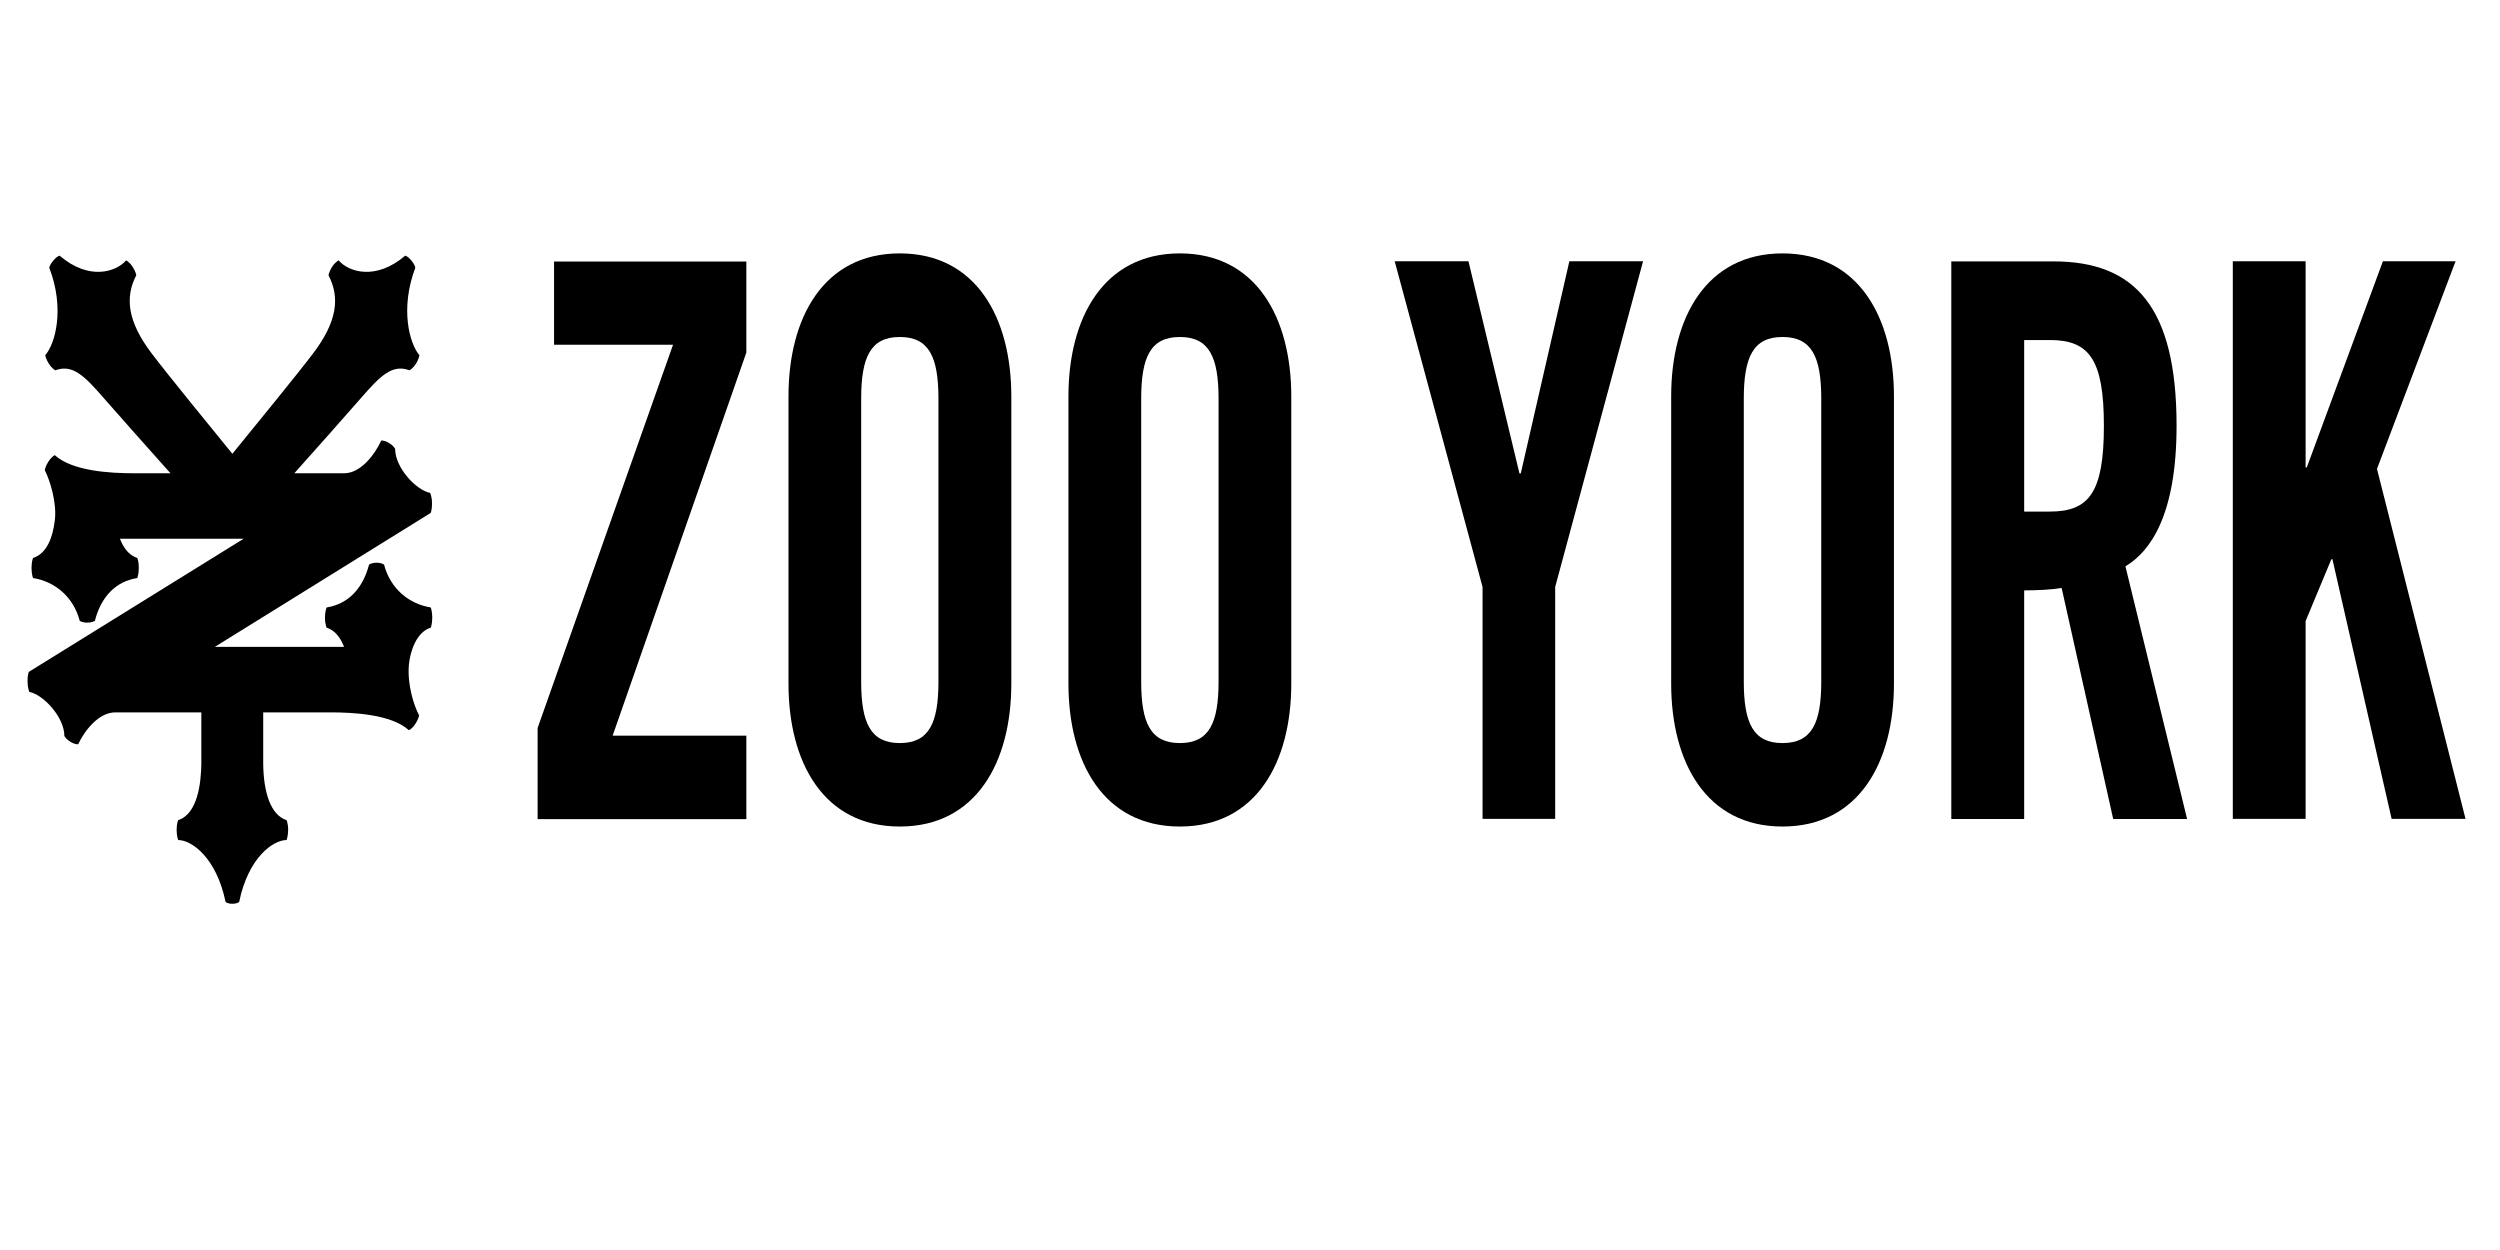
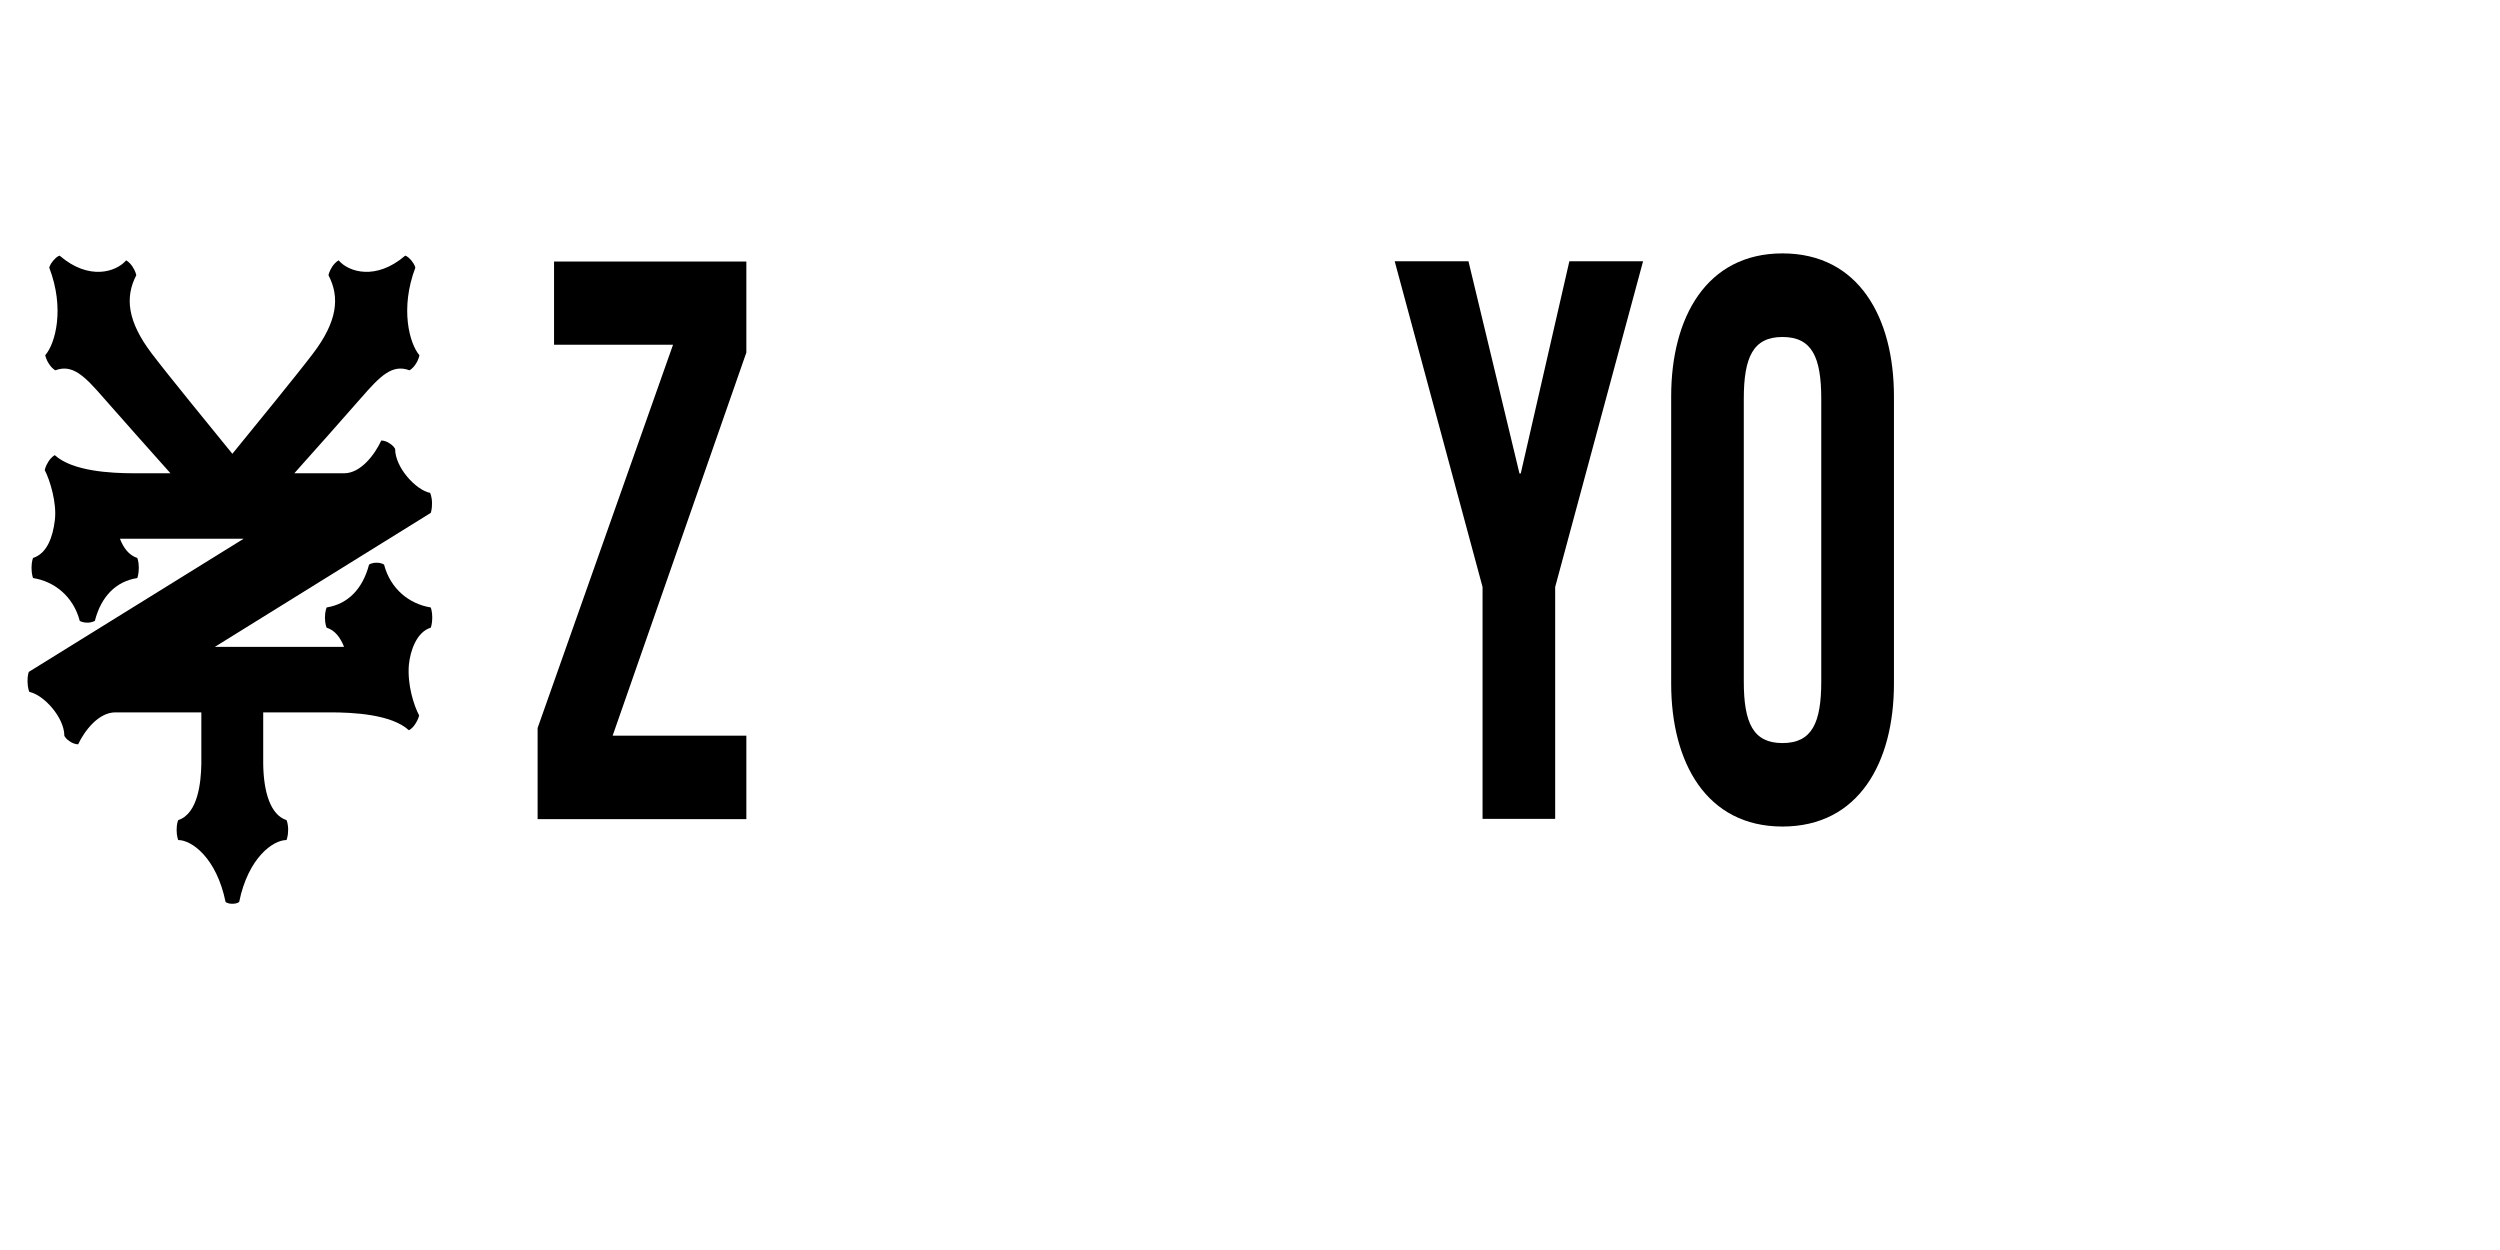
<svg xmlns="http://www.w3.org/2000/svg" xmlns:ns1="http://www.inkscape.org/namespaces/inkscape" xmlns:ns2="http://sodipodi.sourceforge.net/DTD/sodipodi-0.dtd" width="120" height="60" viewBox="0 0 31.75 15.875" version="1.1" id="svg5108" ns1:version="0.92.4 (5da689c313, 2019-01-14)" ns2:docname="zooyork1.svg">
  <defs id="defs5102">
    <clipPath clipPathUnits="userSpaceOnUse" id="clipPath175694">
      <path d="M 0,1064.333 H 566.929 V 0 H 0 Z" id="path175692" ns1:connector-curvature="0" />
    </clipPath>
    <clipPath clipPathUnits="userSpaceOnUse" id="clipPath175844">
      <path d="m 20.134,53.23 -0.779,-7.538 29.163,-1.872 0.78,13.255 z" id="path175842" ns1:connector-curvature="0" />
    </clipPath>
    <clipPath clipPathUnits="userSpaceOnUse" id="clipPath62">
      <path d="M 0,841.89 H 595.28 V 0 H 0 Z" id="path60" ns1:connector-curvature="0" />
    </clipPath>
  </defs>
  <ns2:namedview id="base" pagecolor="#ffffff" bordercolor="#666666" borderopacity="1.0" ns1:pageopacity="0.0" ns1:pageshadow="2" ns1:zoom="5.6" ns1:cx="65.517874" ns1:cy="11.77839" ns1:document-units="mm" ns1:current-layer="layer1" showgrid="false" units="px" showguides="true" ns1:guide-bbox="true" ns1:window-width="1680" ns1:window-height="988" ns1:window-x="-8" ns1:window-y="-8" ns1:window-maximized="1">
    <ns2:guide position="-4.725,0.945" orientation="0,1" id="guide5689" ns1:locked="false" />
    <ns2:guide position="9.497,15.025" orientation="0,1" id="guide5691" ns1:locked="false" />
    <ns2:guide position="1.228,9.733" orientation="1,0" id="guide5693" ns1:locked="false" />
    <ns2:guide position="30.711,7.843" orientation="1,0" id="guide5695" ns1:locked="false" />
    <ns2:guide position="16.82,13.749" orientation="1,0" id="guide5697" ns1:locked="false" />
  </ns2:namedview>
  <g ns1:label="Vrstva 1" ns1:groupmode="layer" id="layer1" transform="translate(0,-281.125)">
    <g id="g186232" transform="matrix(1.155,0,0,1.522,0.334,-151.408)" style="fill:#000000">
      <g transform="matrix(0.353,0,0,-0.353,4.447,289.256)" id="g578" style="fill:#000000">
        <path ns1:connector-curvature="0" id="path580" style="fill:#000000;fill-opacity:1;fill-rule:nonzero;stroke:none" d="m 0,0 c -0.659,0.08 -1.251,0.43 -1.453,1.01 v 0.002 c -0.008,0.004 -0.08,0.045 -0.229,0.045 h -0.004 -0.007 c -0.147,0 -0.219,-0.041 -0.229,-0.045 V 1.01 C -2.124,0.43 -2.586,0.08 -3.242,0 c 0,0 -0.053,-0.088 -0.053,-0.24 0,-0.158 0.053,-0.238 0.053,-0.238 0.265,-0.063 0.433,-0.241 0.542,-0.454 H -6.725 L 0,2.235 c 0,0 0.044,0.082 0.04,0.234 -0.002,0.151 -0.059,0.239 -0.059,0.239 -0.446,0.068 -1.09,0.6 -1.09,1.041 C -1.137,3.78 -1.163,3.825 -1.304,3.89 -1.439,3.953 -1.541,3.945 -1.541,3.945 -1.737,3.623 -2.174,3.172 -2.696,3.172 h -1.553 c 0.683,0.581 1.568,1.334 2.085,1.786 0.589,0.511 0.959,0.801 1.501,0.648 0,0 0.088,0.027 0.19,0.142 0.102,0.114 0.12,0.214 0.12,0.214 -0.31,0.276 -0.608,1.102 -0.127,2.069 0,0 -0.008,0.064 -0.125,0.173 h -0.003 c 0,0.004 -0.002,0.004 -0.002,0.004 -0.122,0.107 -0.187,0.107 -0.187,0.107 -0.908,-0.592 -1.761,-0.388 -2.071,-0.111 0,0 -0.096,-0.031 -0.198,-0.145 C -3.166,7.943 -3.185,7.853 -3.185,7.853 -2.826,7.331 -2.904,6.762 -3.673,5.996 -4.177,5.492 -5.472,4.291 -6.179,3.632 c -0.706,0.659 -2.001,1.86 -2.505,2.364 -0.768,0.766 -0.844,1.335 -0.488,1.857 0,0 -0.017,0.09 -0.12,0.206 -0.101,0.114 -0.196,0.145 -0.196,0.145 -0.315,-0.277 -1.165,-0.481 -2.07,0.111 0,0 -0.068,0 -0.188,-0.107 0,0 -0.004,0 -0.004,-0.004 h -0.004 c -0.12,-0.109 -0.128,-0.173 -0.128,-0.173 0.488,-0.967 0.19,-1.793 -0.126,-2.069 0,0 0.022,-0.1 0.126,-0.214 0.1,-0.115 0.191,-0.142 0.191,-0.142 0.534,0.153 0.91,-0.137 1.496,-0.648 0.518,-0.452 1.407,-1.205 2.088,-1.786 h -1.141 c -0.723,0 -1.913,0.048 -2.462,0.428 0,0 -0.092,-0.03 -0.194,-0.146 -0.1,-0.117 -0.119,-0.208 -0.119,-0.208 0.161,-0.234 0.385,-0.781 0.313,-1.191 -0.063,-0.394 -0.244,-0.78 -0.677,-0.885 0,0 -0.048,-0.08 -0.048,-0.234 0,-0.153 0.048,-0.241 0.048,-0.241 0.661,-0.078 1.253,-0.433 1.453,-1.009 v -0.004 c 0.008,0 0.08,-0.041 0.233,-0.041 h 0.002 0.004 c 0.152,0 0.224,0.041 0.232,0.041 0,0.004 0.002,0.004 0.002,0.004 0.196,0.576 0.658,0.931 1.32,1.009 0,0 0.048,0.088 0.048,0.241 0,0.154 -0.048,0.234 -0.048,0.234 -0.265,0.065 -0.433,0.243 -0.54,0.455 h 3.855 l -6.693,-3.148 c 0,0 -0.047,-0.08 -0.04,-0.237 0.004,-0.152 0.056,-0.236 0.056,-0.236 0.449,-0.07 1.091,-0.602 1.091,-1.041 0.03,-0.031 0.053,-0.076 0.194,-0.141 0.137,-0.064 0.236,-0.056 0.236,-0.056 0.199,0.32 0.633,0.754 1.16,0.754 h 2.677 v -1.219 c -0.01,-0.436 -0.106,-1.176 -0.72,-1.328 0,0 -0.05,-0.076 -0.05,-0.229 0,-0.156 0.05,-0.242 0.05,-0.242 0.418,0 1.19,-0.416 1.474,-1.461 0,0 0.048,-0.045 0.208,-0.045 h 0.004 0.004 c 0.16,0 0.209,0.045 0.209,0.045 0.282,1.045 1.055,1.461 1.473,1.461 0,0 0.052,0.086 0.052,0.242 0,0.153 -0.052,0.229 -0.052,0.229 -0.494,0.123 -0.713,0.652 -0.725,1.328 v 1.219 h 2.083 c 0.723,0 1.911,-0.045 2.454,-0.422 0,0 0.098,0.029 0.197,0.144 0.105,0.117 0.122,0.207 0.122,0.207 -0.162,0.231 -0.37,0.719 -0.319,1.192 0.044,0.343 0.246,0.779 0.681,0.881 0,0 0.048,0.08 0.048,0.238 C 0.048,-0.088 0,0 0,0" />
      </g>
      <g transform="matrix(0.353,0,0,-0.353,5.803,287.064)" id="g582" style="fill:#000000">
        <path ns1:connector-curvature="0" id="path584" style="fill:#000000;fill-opacity:1;fill-rule:nonzero;stroke:none" d="M 0,0 V 1.968 H 5.99 V -0.184 L 1.825,-9.241 H 5.99 v -1.972 h -6.502 v 2.154 L 3.706,0 Z" />
      </g>
      <g transform="matrix(0.353,0,0,-0.353,9.18,289.874)" id="g586" style="fill:#000000">
-         <path ns1:connector-curvature="0" id="path588" style="fill:#000000;fill-opacity:1;fill-rule:nonzero;stroke:none" d="m 0,0 c 0,-0.982 0.294,-1.455 1.203,-1.455 0.912,0 1.204,0.473 1.204,1.455 V 6.683 C 2.407,7.671 2.115,8.144 1.203,8.144 0.294,8.144 0,7.671 0,6.683 Z m -2.264,6.741 c 0,1.861 1.093,3.379 3.467,3.379 2.373,0 3.474,-1.518 3.474,-3.379 v -6.792 c 0,-1.861 -1.101,-3.377 -3.474,-3.377 -2.374,0 -3.467,1.516 -3.467,3.377 v 6.792" />
-       </g>
+         </g>
      <g transform="matrix(0.353,0,0,-0.353,12.259,289.874)" id="g590" style="fill:#000000">
-         <path ns1:connector-curvature="0" id="path592" style="fill:#000000;fill-opacity:1;fill-rule:nonzero;stroke:none" d="M 0,0 C 0,-0.982 0.292,-1.455 1.205,-1.455 2.117,-1.455 2.41,-0.982 2.41,0 V 6.683 C 2.41,7.671 2.117,8.144 1.205,8.144 0.292,8.144 0,7.671 0,6.683 Z m -2.266,6.741 c 0,1.861 1.097,3.379 3.471,3.379 2.373,0 3.47,-1.518 3.47,-3.379 v -6.792 c 0,-1.861 -1.097,-3.377 -3.47,-3.377 -2.374,0 -3.471,1.516 -3.471,3.377 v 6.792" />
-       </g>
+         </g>
      <g transform="matrix(0.353,0,0,-0.353,16.811,291.02)" id="g594" style="fill:#000000">
        <path ns1:connector-curvature="0" id="path596" style="fill:#000000;fill-opacity:1;fill-rule:nonzero;stroke:none" d="m 0,0 h -2.262 v 5.481 l -2.737,7.7 h 2.298 l 1.589,-5.017 h 0.04 l 1.514,5.017 H 2.738 L 0,5.481 Z" />
      </g>
      <g transform="matrix(0.353,0,0,-0.353,18.885,289.874)" id="g598" style="fill:#000000">
        <path ns1:connector-curvature="0" id="path600" style="fill:#000000;fill-opacity:1;fill-rule:nonzero;stroke:none" d="m 0,0 c 0,-0.982 0.294,-1.455 1.205,-1.455 0.916,0 1.208,0.473 1.208,1.455 V 6.683 C 2.413,7.671 2.121,8.144 1.205,8.144 0.294,8.144 0,7.671 0,6.683 Z m -2.262,6.741 c 0,1.861 1.095,3.379 3.467,3.379 2.377,0 3.472,-1.518 3.472,-3.379 v -6.792 c 0,-1.861 -1.095,-3.377 -3.472,-3.377 -2.372,0 -3.467,1.516 -3.467,3.377 v 6.792" />
      </g>
      <g transform="matrix(0.353,0,0,-0.353,21.968,288.456)" id="g602" style="fill:#000000">
-         <path ns1:connector-curvature="0" id="path604" style="fill:#000000;fill-opacity:1;fill-rule:nonzero;stroke:none" d="m 0,0 h 0.801 c 1.224,0 1.682,0.456 1.682,2.027 0,1.57 -0.458,2.028 -1.682,2.028 H 0 Z M 0,-7.267 H -2.27 V 5.914 h 3.181 c 2.537,0 3.836,-1.075 3.836,-3.887 0,-2.119 -0.826,-2.975 -1.593,-3.321 L 5.075,-7.267 H 2.773 L 1.167,-1.806 C 0.873,-1.845 0.4,-1.863 0,-1.863 v -5.404" />
-       </g>
+         </g>
      <g transform="matrix(0.353,0,0,-0.353,24.262,291.02)" id="g606" style="fill:#000000">
-         <path ns1:connector-curvature="0" id="path608" style="fill:#000000;fill-opacity:1;fill-rule:nonzero;stroke:none" d="M 0,0 V 13.181 H 2.268 V 8.306 h 0.036 l 2.372,4.875 H 6.939 L 4.491,8.272 7.249,0 H 4.947 L 3.103,6.137 H 3.07 L 2.268,4.676 V 0 Z" />
-       </g>
+         </g>
    </g>
  </g>
</svg>